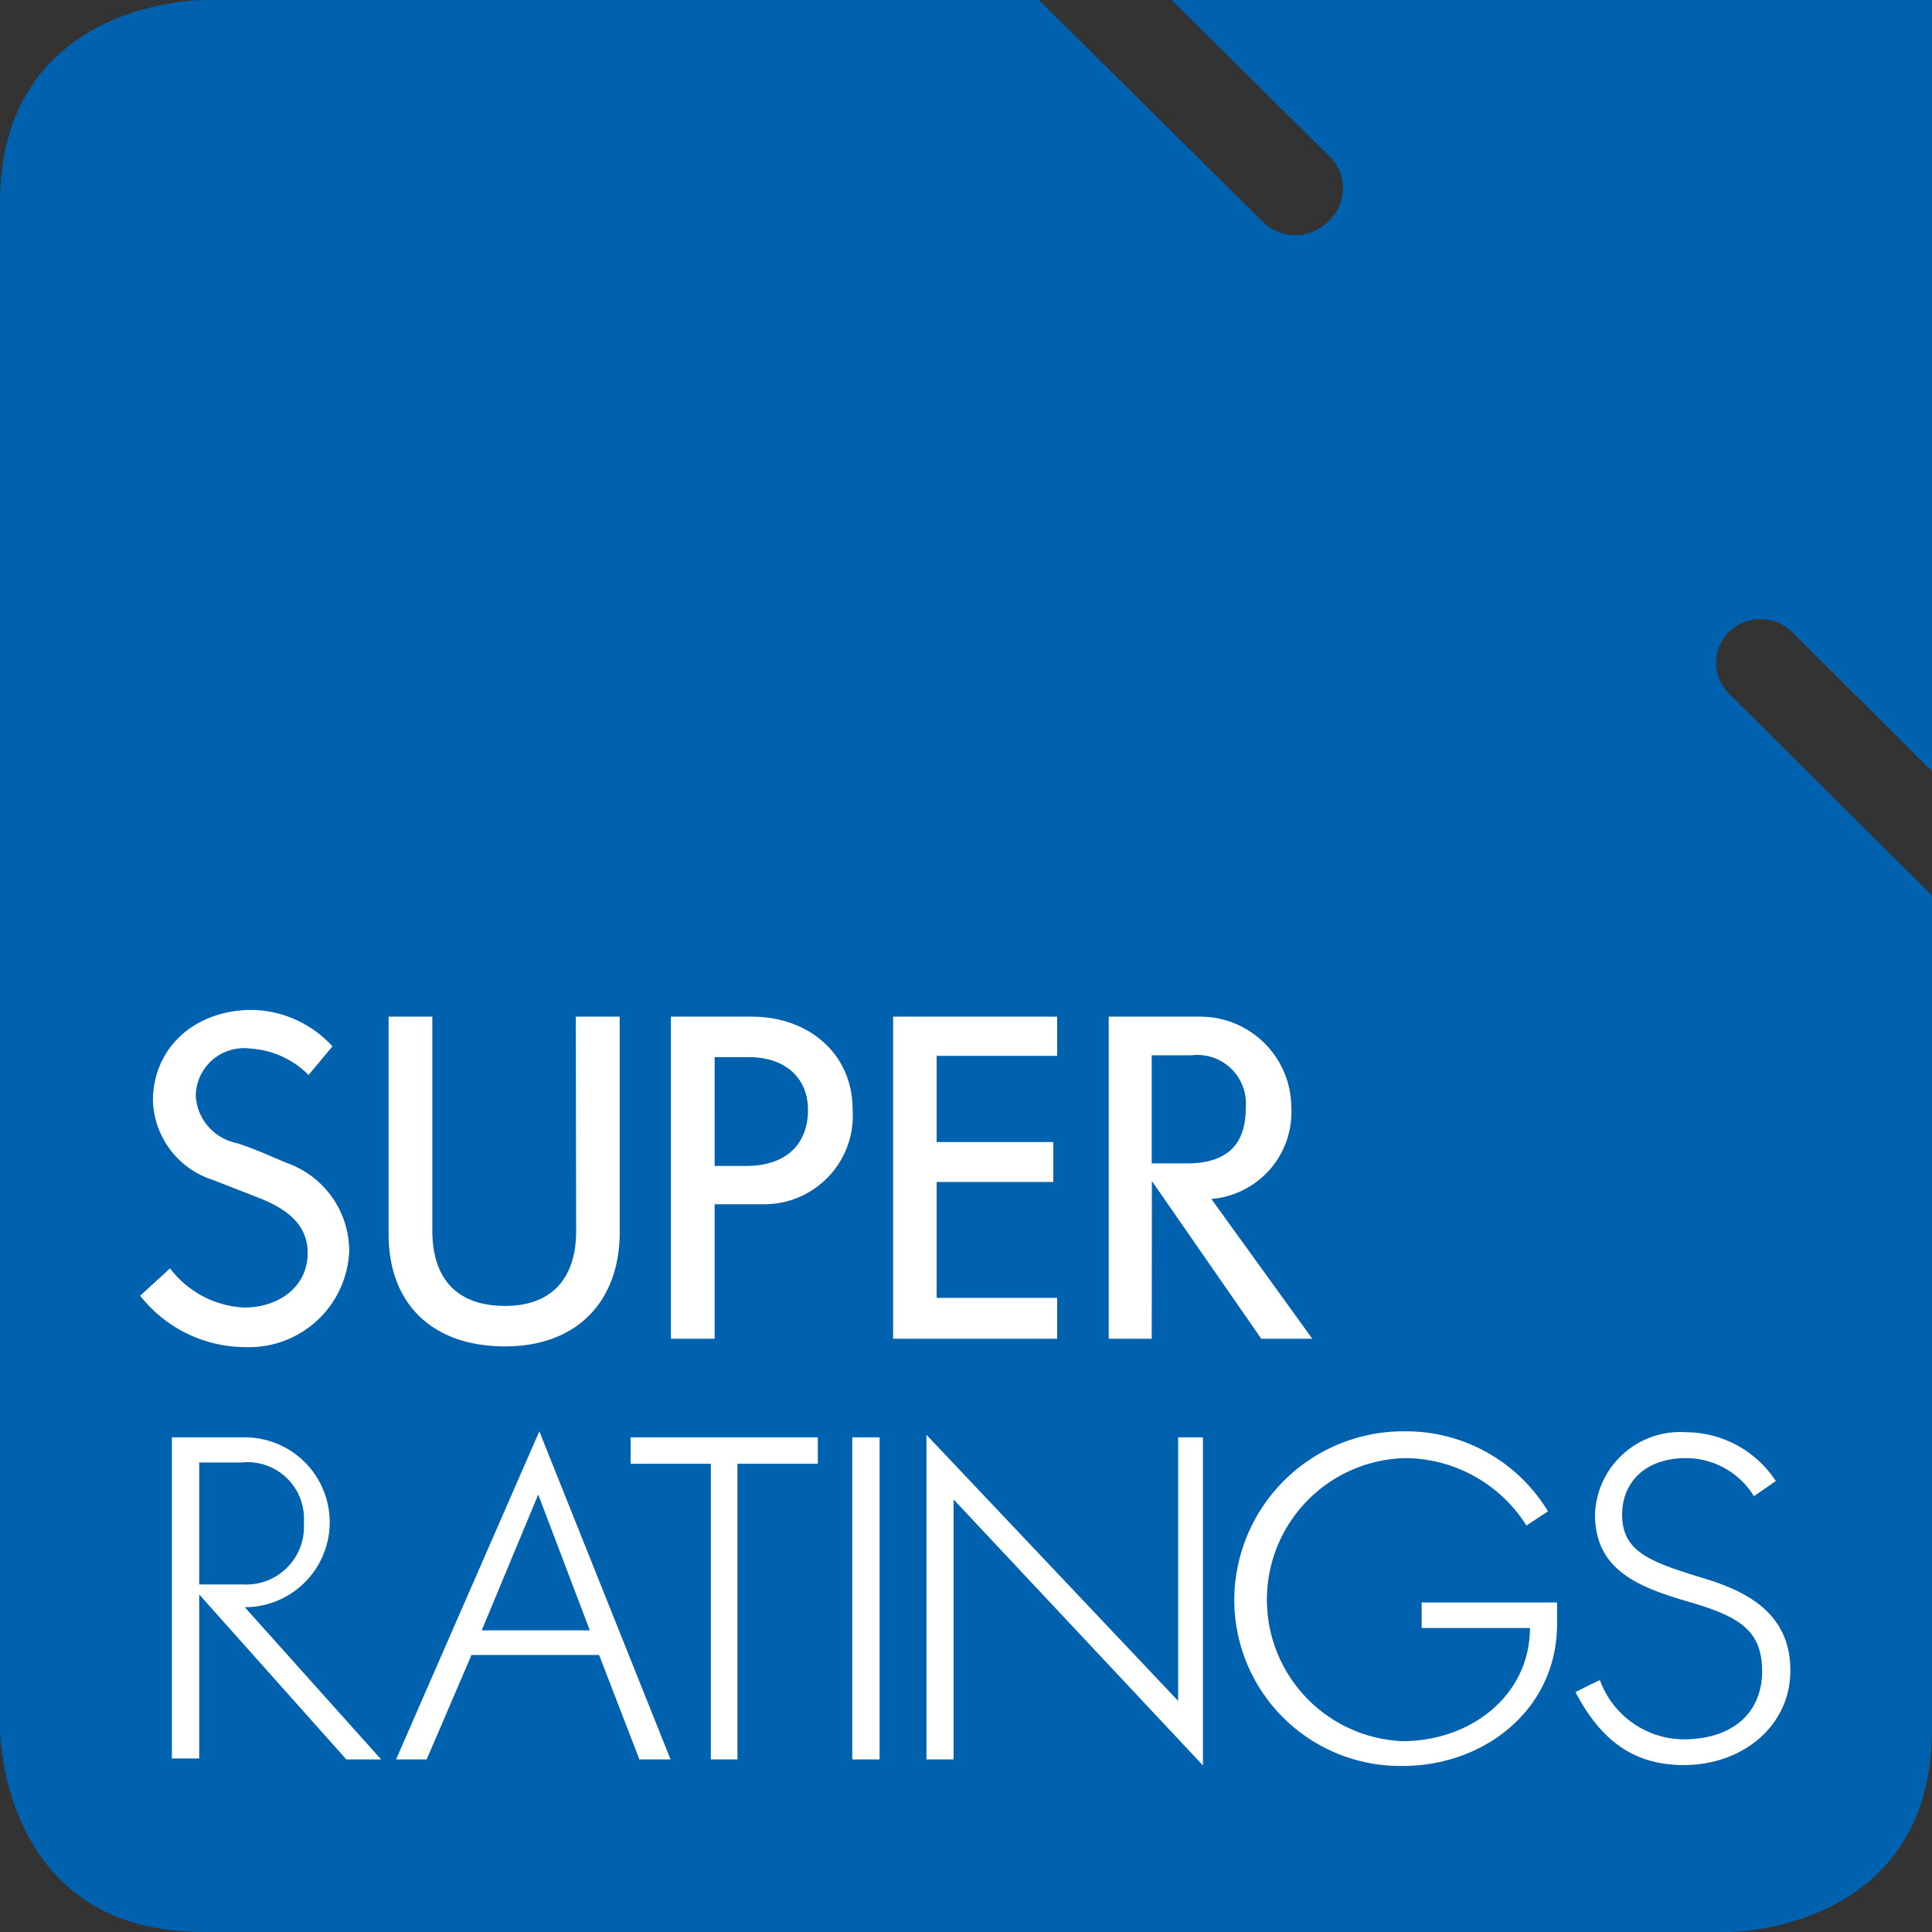
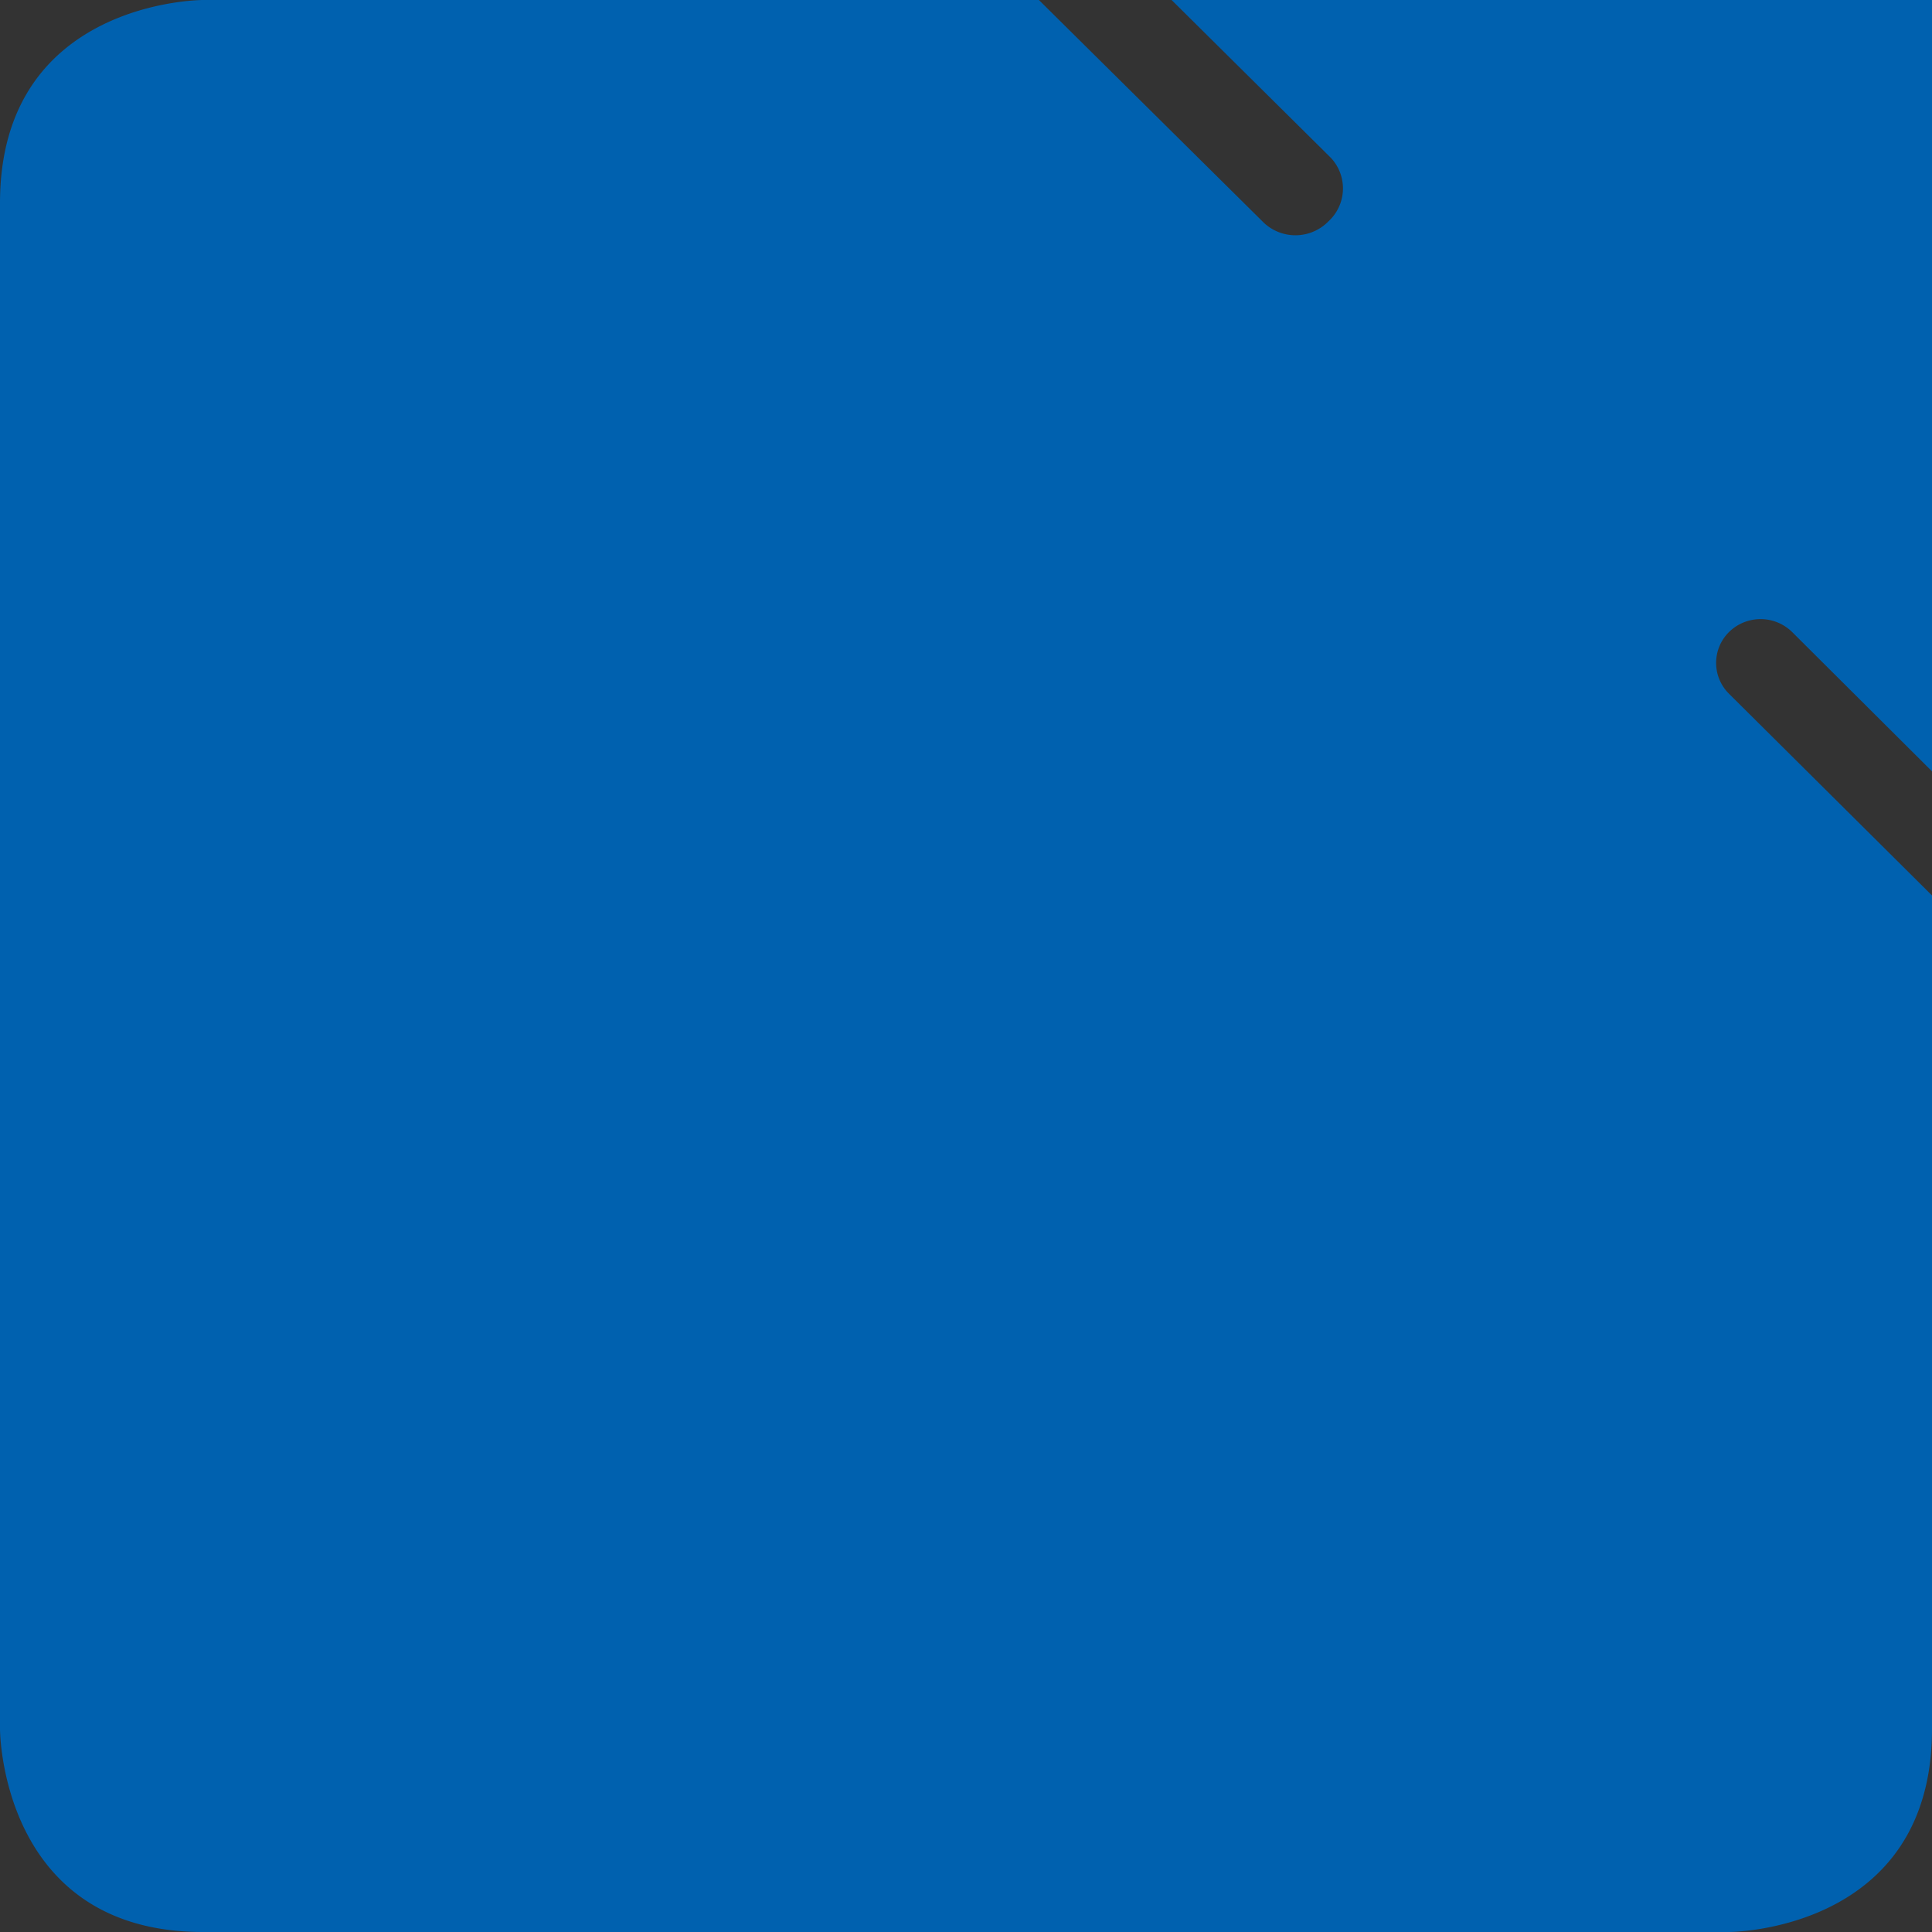
<svg xmlns="http://www.w3.org/2000/svg" id="Shield" width="106" height="106">
  <rect width="100%" height="100%" fill="#333333" stroke="none" />
  <defs>
    <style>.cls-2{fill:#fff}</style>
  </defs>
  <path d="M94.87 38.07a2.38 2.38 0 0 1 0-3.4 2.47 2.47 0 0 1 3.45 0l7.68 7.65V0H64.28L73 8.64a2.45 2.45 0 0 1-.11 3.5 2.53 2.53 0 0 1-3.54.09L57 0H11.13S0 0 0 11.14v83.73S0 106 11.13 106h83.73S106 106 106 94.87V49.13Z" style="fill:#0061af" />
-   <path class="cls-2" d="M13.81 55.41a6.1 6.1 0 0 1 4.43 2l-1.31 1.57a4.93 4.93 0 0 0-3.19-1.45 2.65 2.65 0 0 0-3 2.58A2.81 2.81 0 0 0 13 62.72c1 .32 1.73.67 2.72 1.08a5.13 5.13 0 0 1 3.44 4.85 5.5 5.5 0 0 1-5.67 5.26 7.36 7.36 0 0 1-5.8-2.82l1.64-1.5a5.44 5.44 0 0 0 4.06 2.15c1.9 0 3.49-1.13 3.49-3 0-1.61-1.23-2.44-2.63-3l-2.56-1a4.72 4.72 0 0 1-3.3-4.41c.05-3 2.45-4.92 5.42-4.92ZM31.59 55.78H34v11.84c0 3.66-2.23 6.25-6.29 6.25s-6.39-2.4-6.39-6.16V55.78h2.4V67.5c0 2.79 1.47 4.15 4 4.15s3.89-1.5 3.89-4.1ZM39.21 73.45h-2.4V55.78h4.45c3.07 0 5.52 2 5.52 5.1a4.86 4.86 0 0 1-4.71 5.19h-2.86Zm0-9.48h1.73c2.31 0 3.39-1.31 3.39-3.07S43.09 58 41.08 58h-1.87ZM58 55.78v2.15h-6.61v4.73h6.4v2.19h-6.4v6.36H58v2.24h-9V55.78ZM63.19 73.45h-2.36V55.78h5.1a5 5 0 0 1 4.92 5 4.78 4.78 0 0 1-4.39 5L72 73.45h-2.8l-6-8.65Zm0-9.62h1.93c2.61 0 3.23-1.45 3.23-3.07a2.67 2.67 0 0 0-3-2.86h-2.16ZM10.93 87.48v9h-1.5V78.86h4a4.66 4.66 0 1 1 0 9.32l7.48 8.35H19Zm0-7.24v6.69h2.37a3.17 3.17 0 0 0 3.37-3.39 3.1 3.1 0 0 0-3.43-3.3ZM36.79 96.53h-1.71l-2.21-5.73h-7l-2.46 5.73h-1.68l7.86-18ZM29.53 82l-3.1 7.45h5.93ZM40.46 80.31v16.22H39V80.31h-4.4v-1.45h10.27v1.45ZM48.26 96.53h-1.5V78.86h1.5ZM52.32 96.53h-1.49V78.72l13.81 14.6V78.86H66v18L52.32 82.27ZM67.72 87.69a9.28 9.28 0 0 1 9.36-9.16 9.1 9.1 0 0 1 7.85 4.39l-1.18.78a7.91 7.91 0 0 0-6.67-3.7 7.77 7.77 0 0 0-.14 15.53c3.76 0 7-2.52 7-6.21H78v-1.4h7.43v1.18c0 4.7-4 7.79-8.47 7.79a9.11 9.11 0 0 1-9.24-9.2ZM87.51 83.1a4.68 4.68 0 0 1 5-4.52 5.9 5.9 0 0 1 4.92 2.68l-1.2.83A4.38 4.38 0 0 0 92.5 80c-2.2 0-3.5 1.3-3.5 3.1 0 2.08 1.57 2.61 4.66 3.55 2.38.74 4.57 2 4.57 5s-2.56 5.19-5.86 5.19c-2.79 0-4.57-1.41-5.93-4 0 0 .79-.41 1.34-.66a4.93 4.93 0 0 0 4.57 3.25c2.74 0 4.33-1.48 4.33-3.74s-1.31-3-3.87-3.76c-2.71-.79-5.3-1.67-5.3-4.83Z" />
</svg>